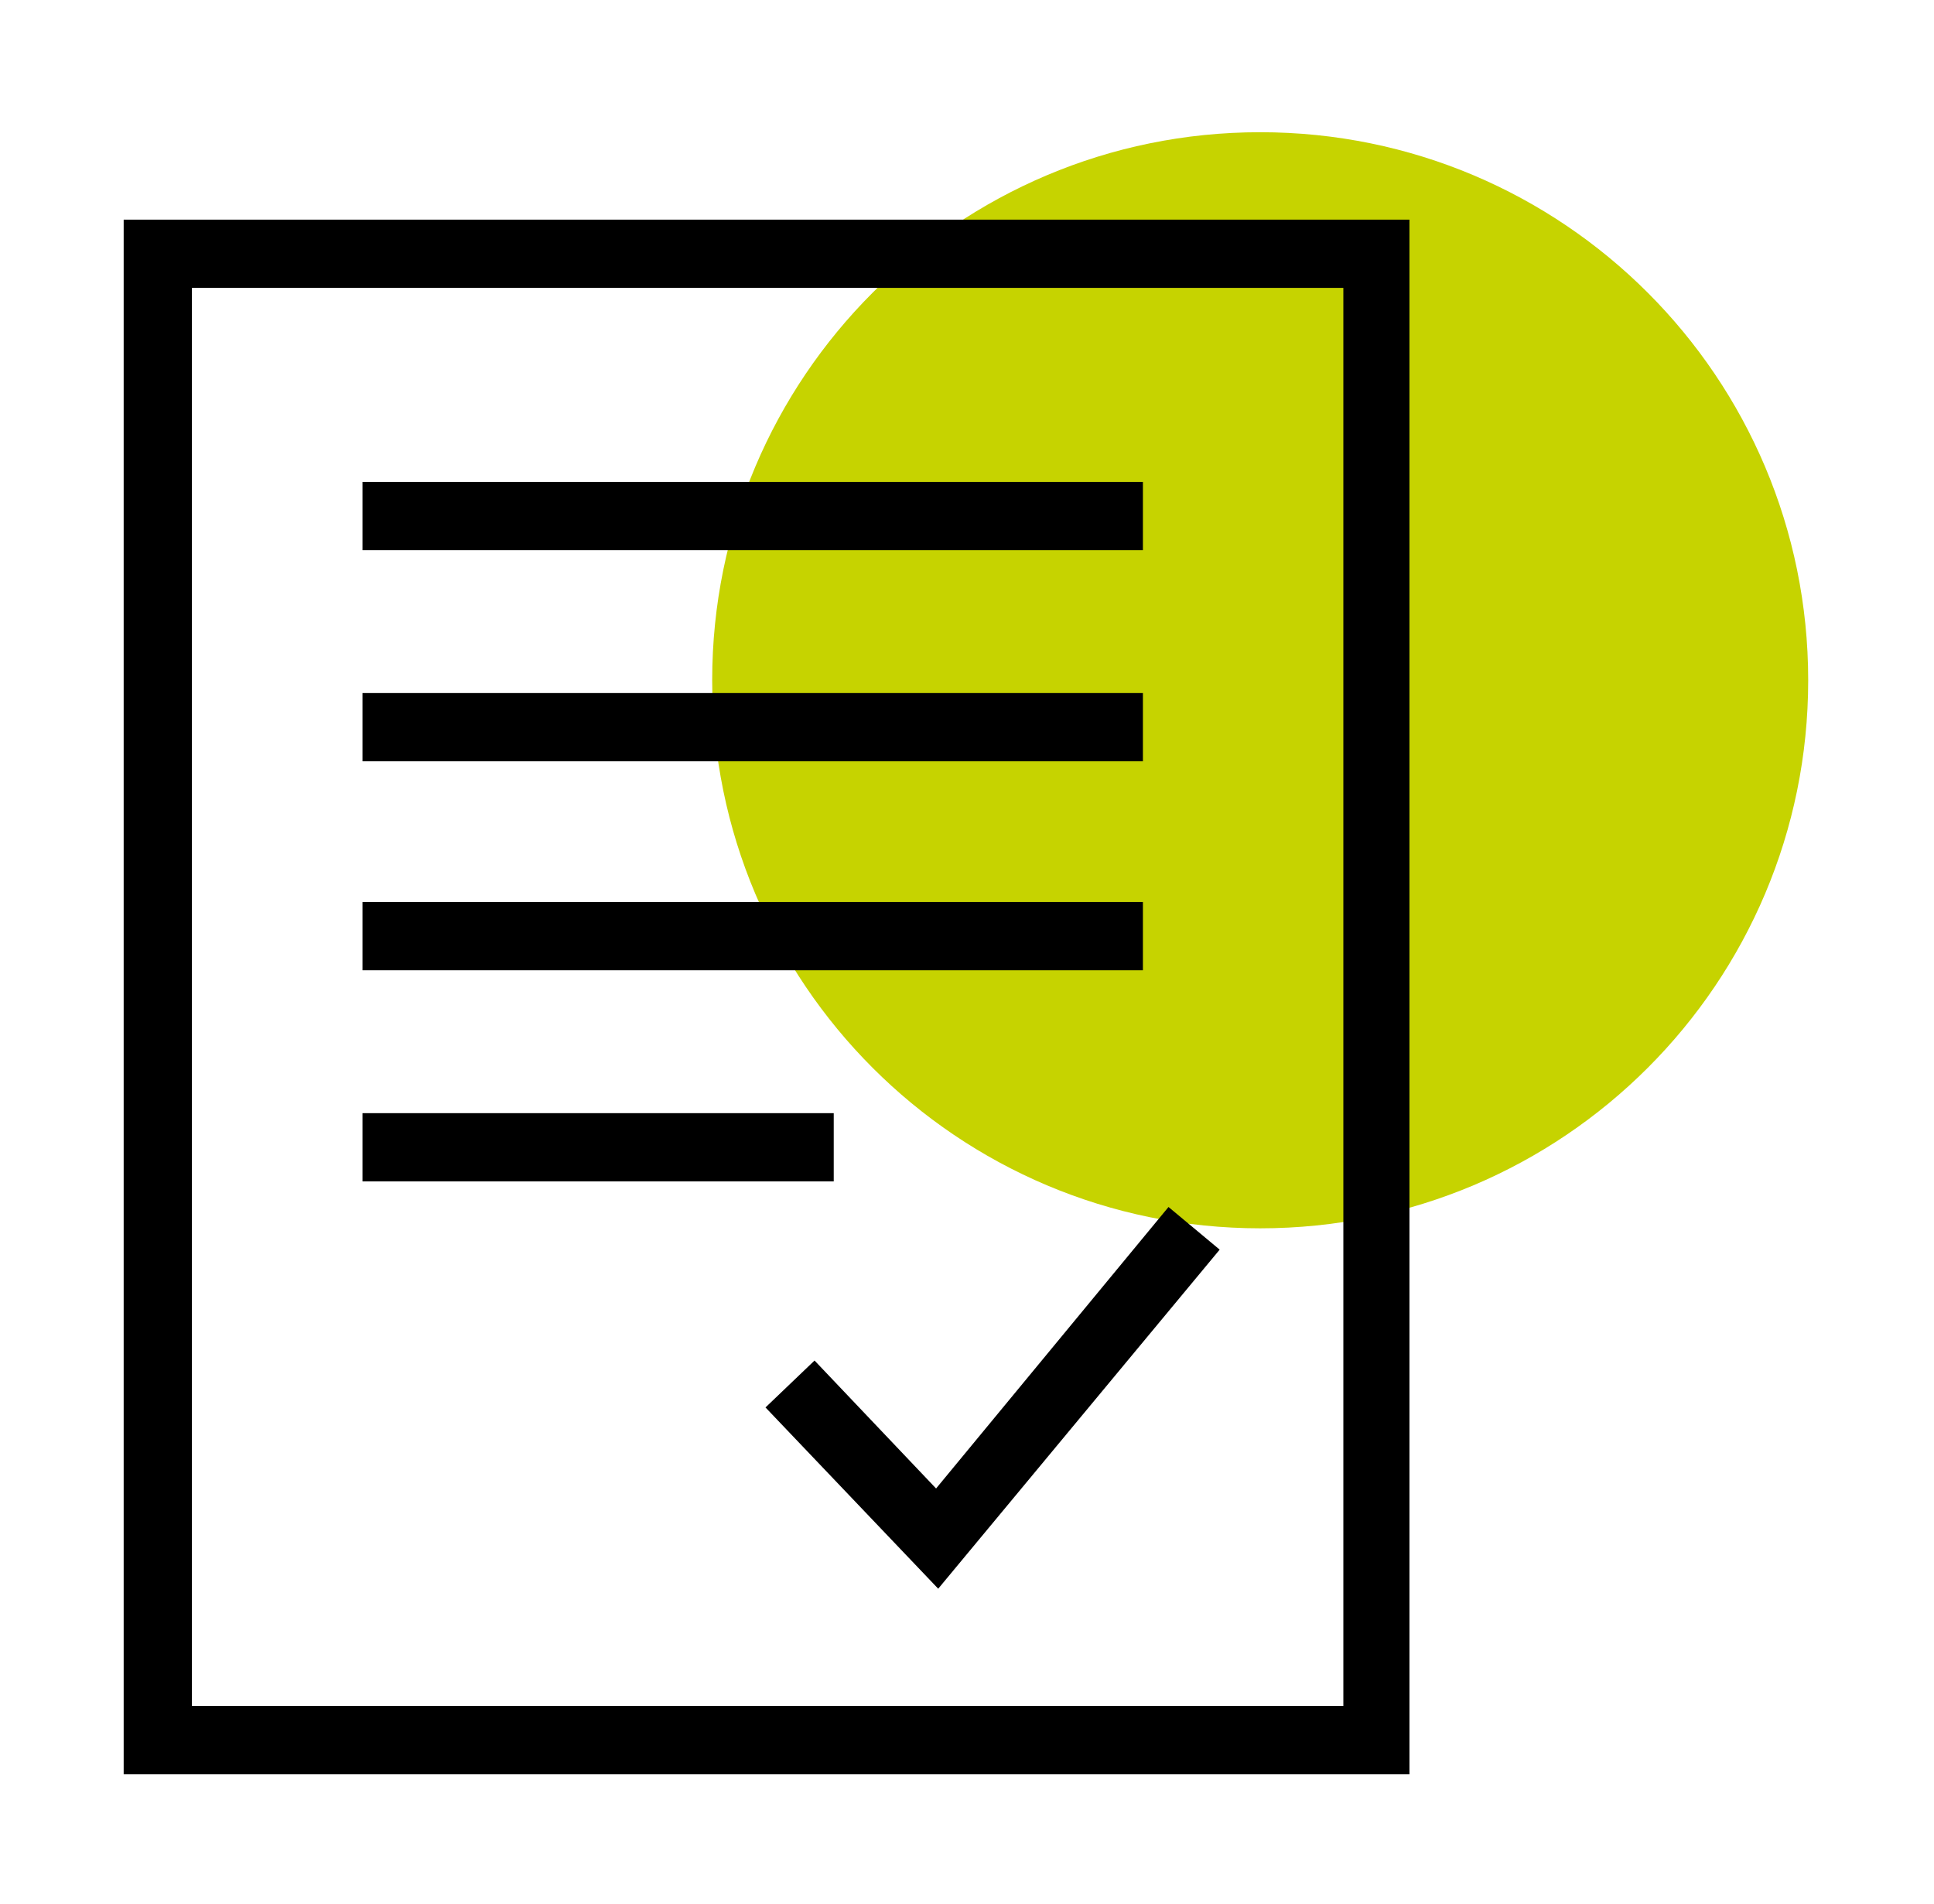
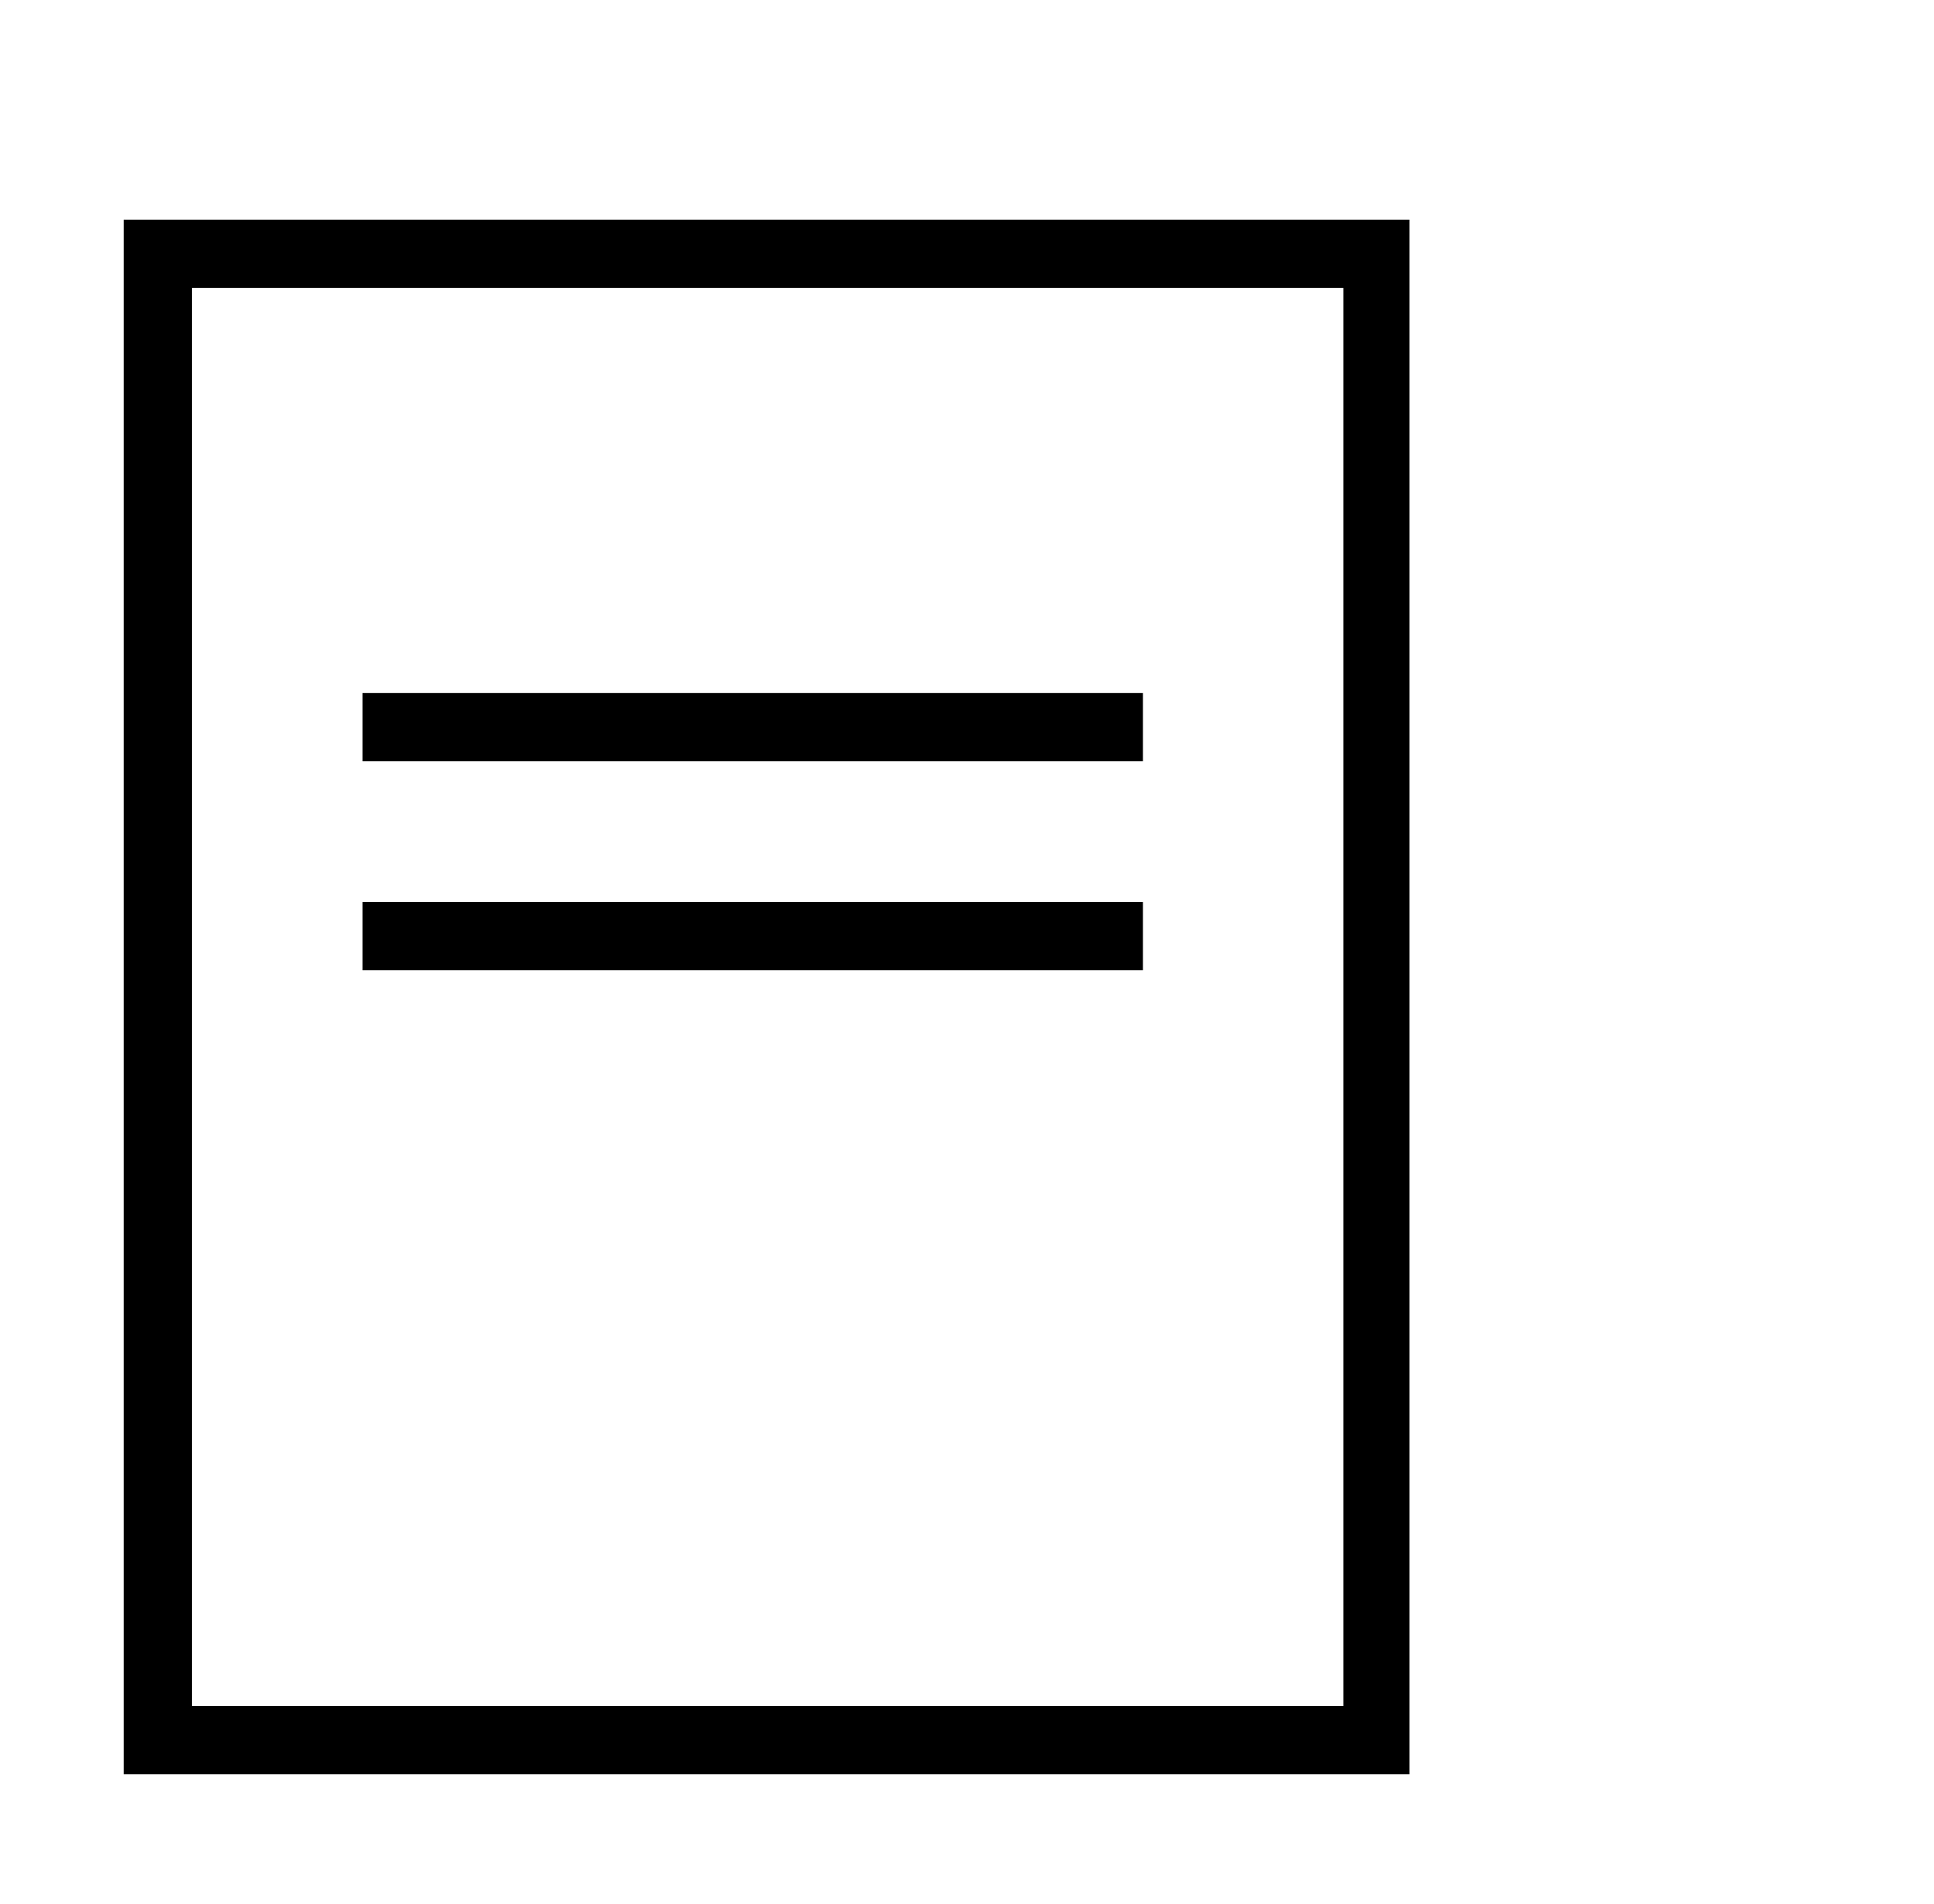
<svg xmlns="http://www.w3.org/2000/svg" id="a" width="90.7" height="89.3" version="1.1" viewBox="0 0 90.7 89.3">
  <defs>
    <style>
      .st0 {
        fill: #c6d300;
      }

      .st1 {
        fill: none;
        stroke: #000;
        stroke-miterlimit: 10;
        stroke-width: 3px;
      }
    </style>
  </defs>
-   <path class="st0" d="M59.1,57.6c14.2,0,25.7-11.5,25.7-25.7s-11.5-25.7-25.7-25.7-25.7,11.5-25.7,25.7,11.5,25.7,25.7,25.7" />
  <g>
    <path class="st1" d="M64.5,34.9" />
    <path d="M66.1,83.2H5.8V10.3h60.3v72.9ZM9,80h54V13.5H9v66.5Z" />
  </g>
-   <rect x="17" y="22.6" width="36.6" height="3.2" />
  <rect x="17" y="32.5" width="36.6" height="3.2" />
  <rect x="17" y="42.3" width="36.6" height="3.2" />
-   <rect x="17" y="52.2" width="22.1" height="3.2" />
-   <polygon points="44 74.5 35.9 66 38.2 63.8 43.9 69.8 54.8 56.6 57.2 58.6 44 74.5" />
</svg>